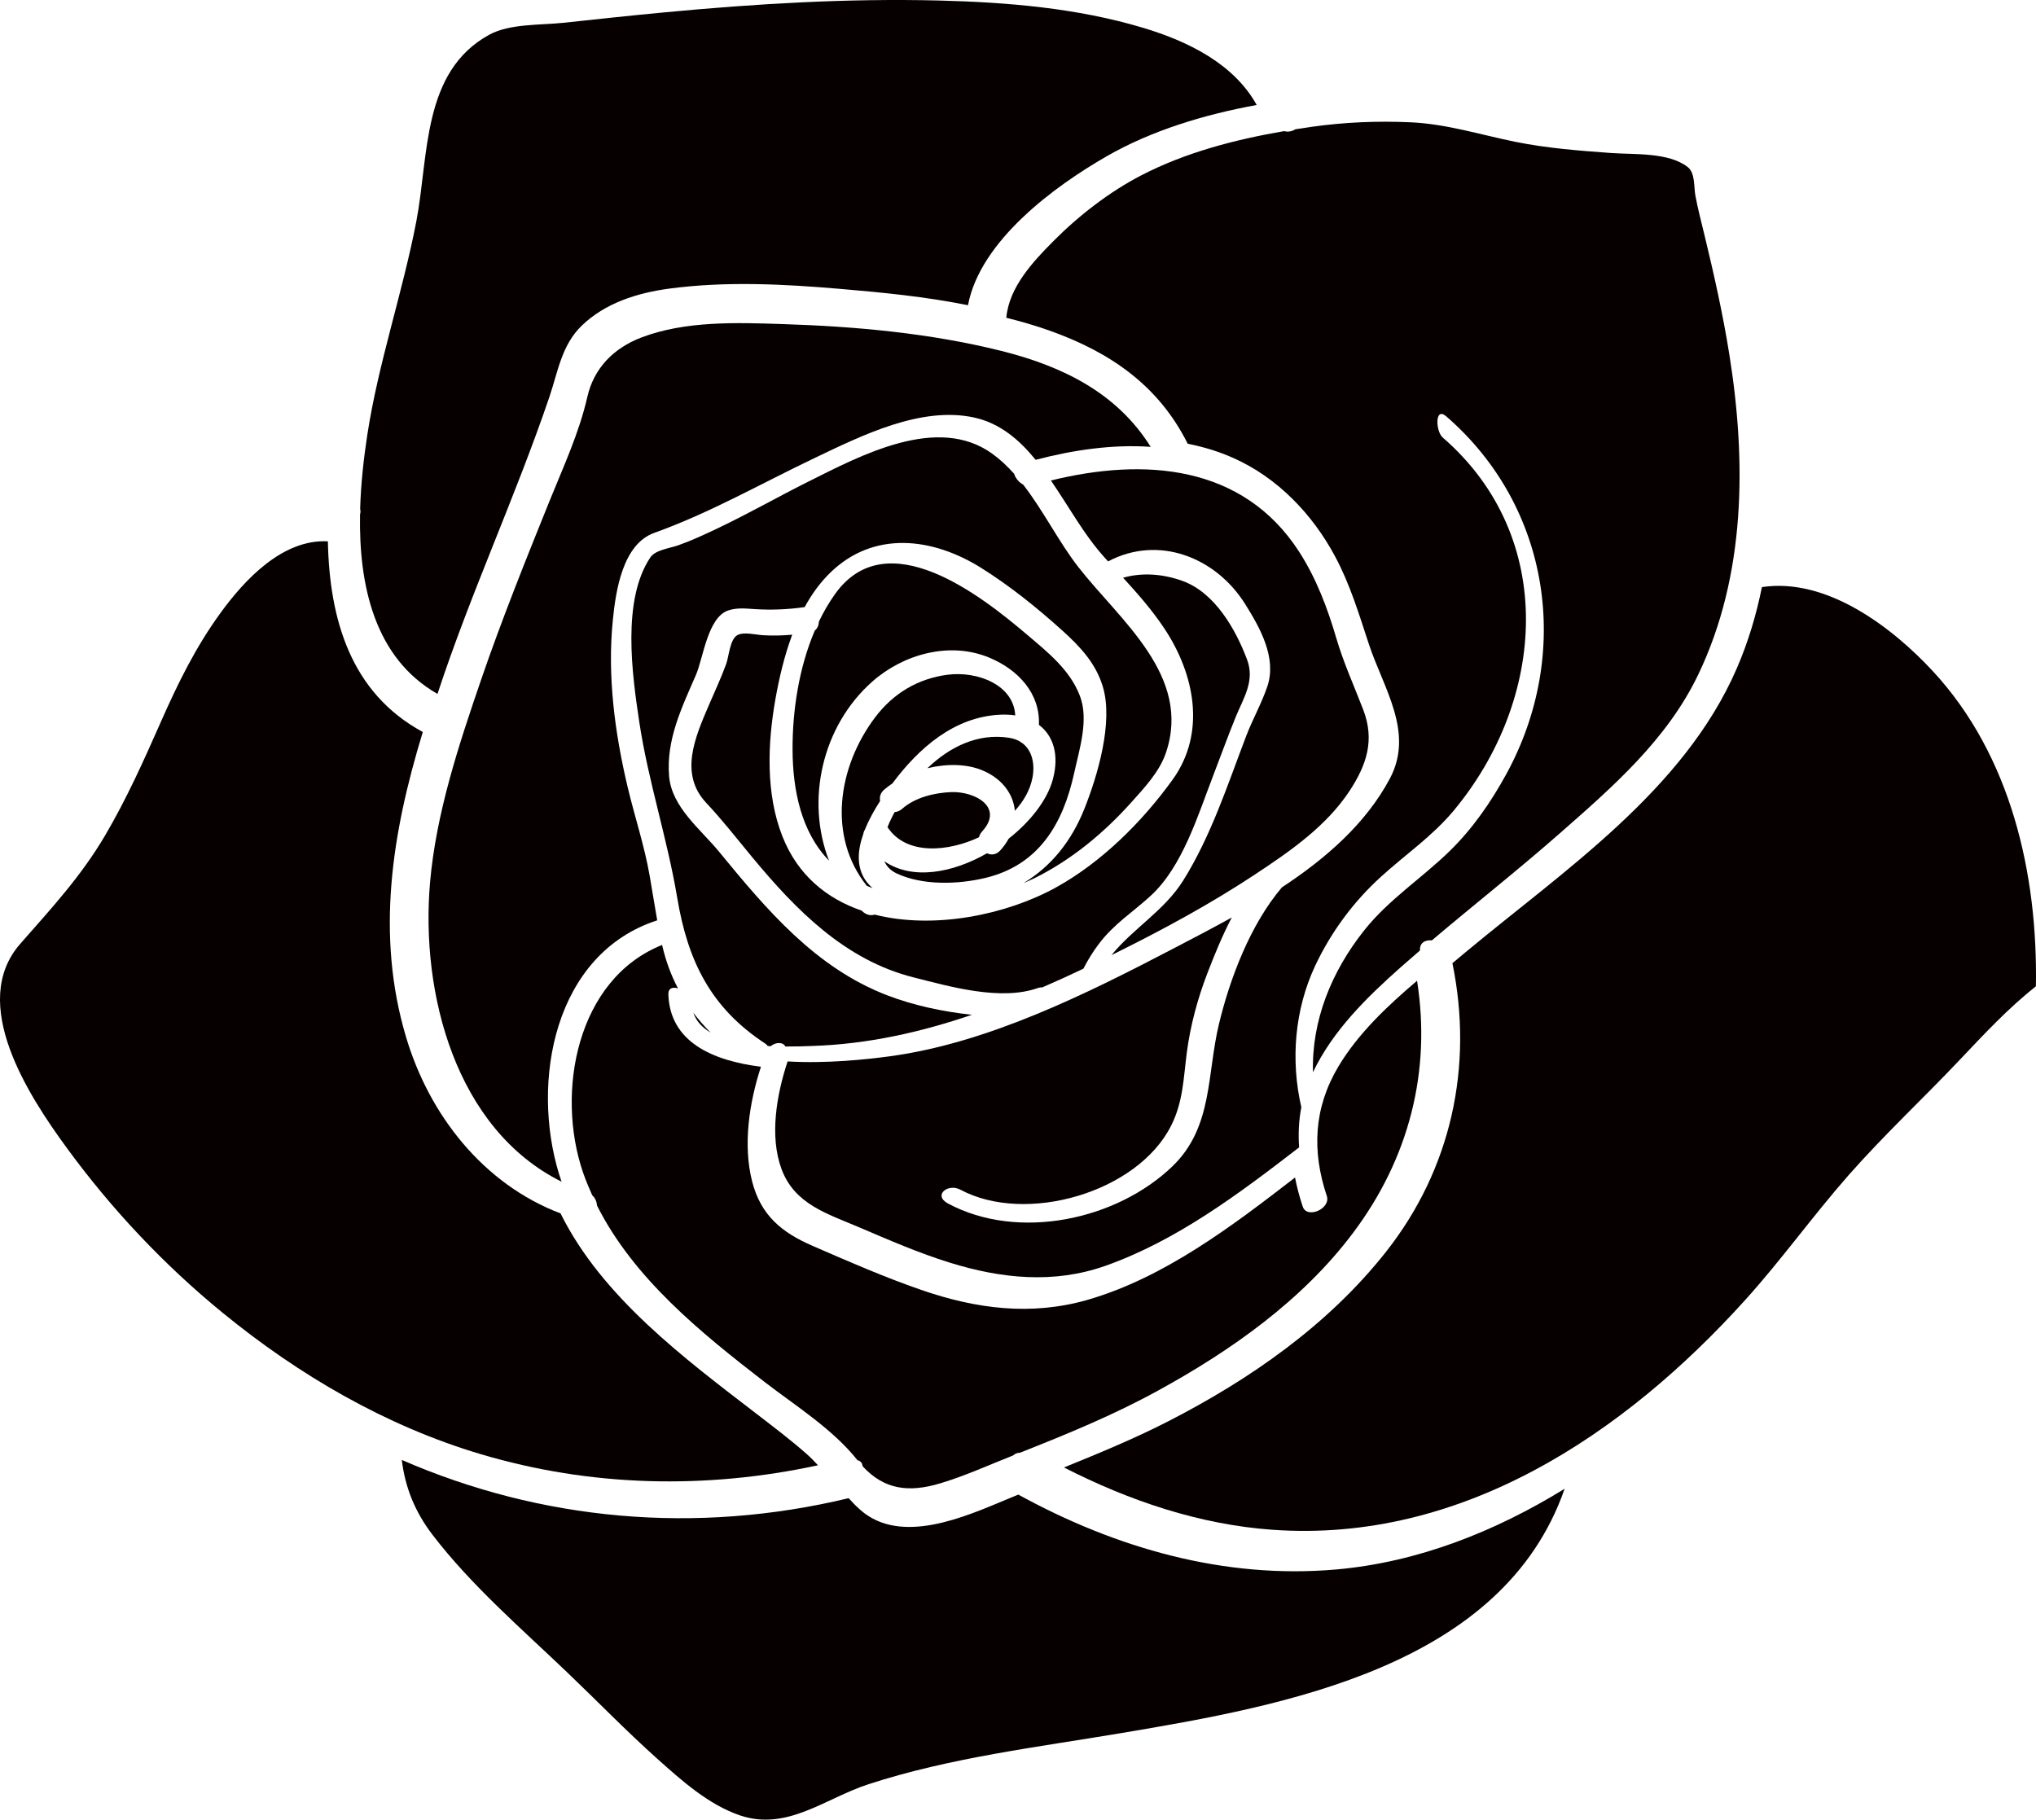
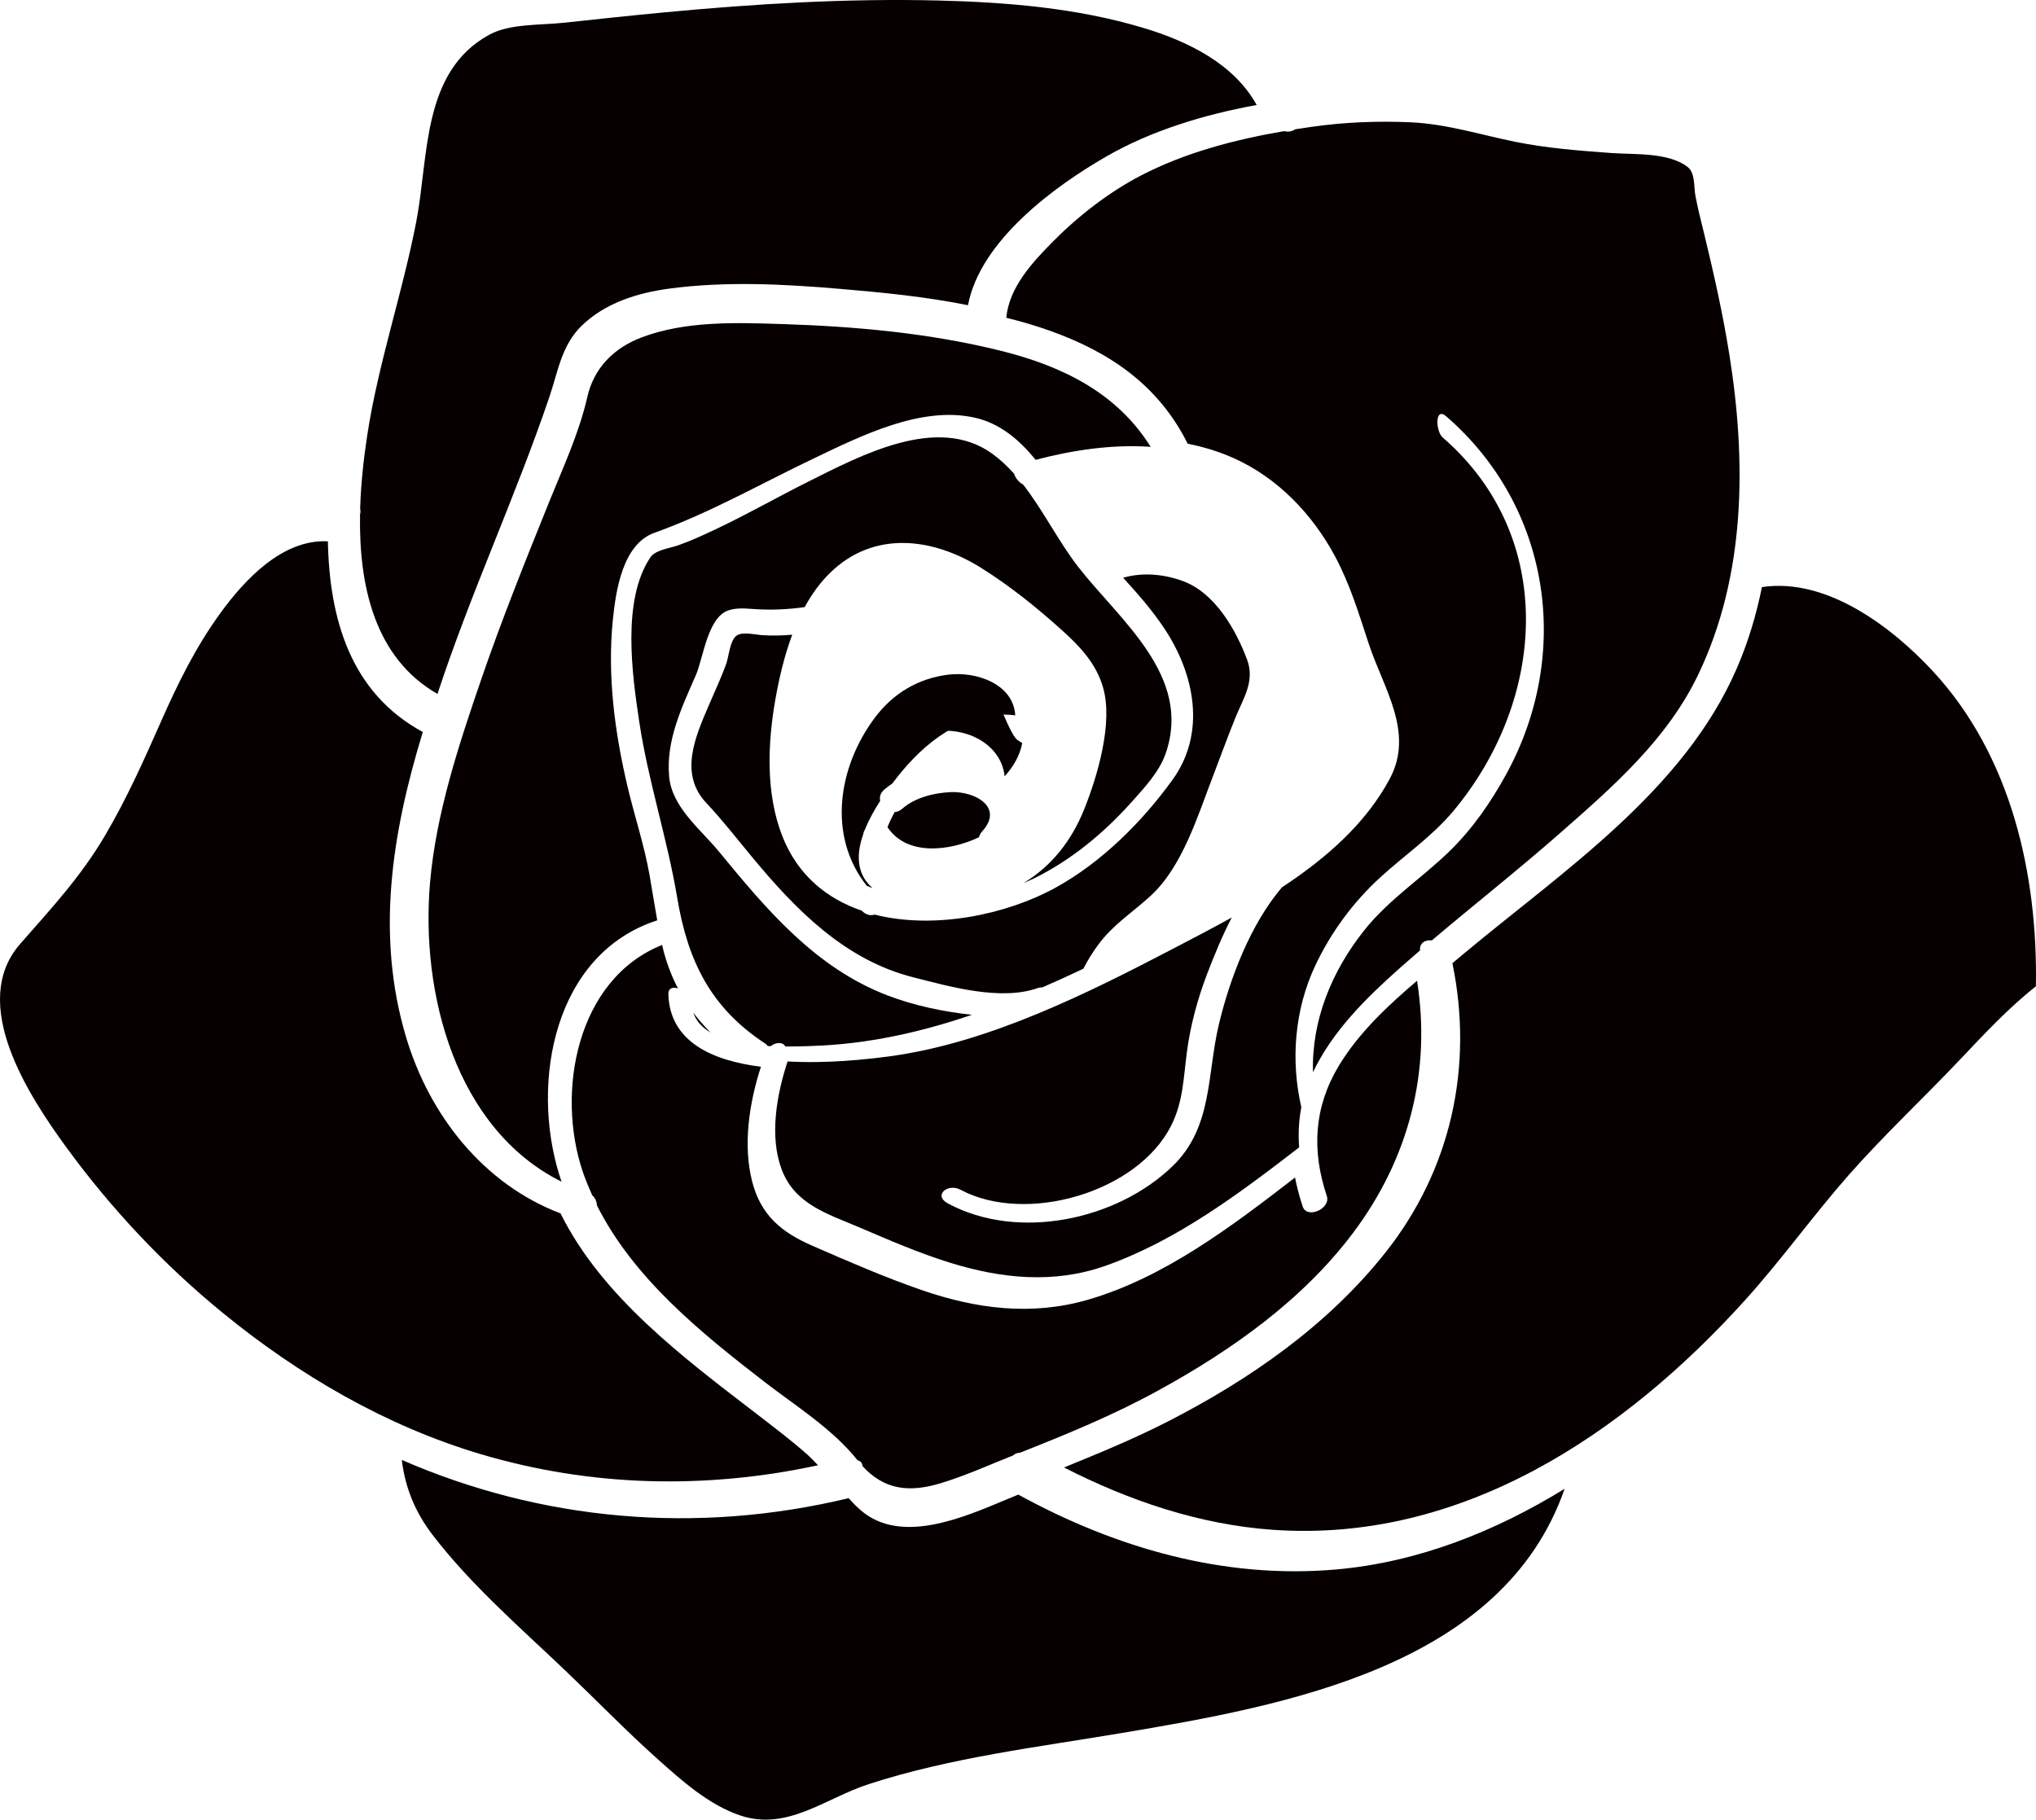
<svg xmlns="http://www.w3.org/2000/svg" version="1.1" id="レイヤー_1" width="148.865" height="133.06" viewBox="0 0 148.865 133.06" overflow="visible" enable-background="new 0 0 148.865 133.06" xml:space="preserve">
  <g>
    <path fill="#060001" d="M103.113,8.942c2.652,0.117,5.097,0.904,7.679,1.428c2.311,0.468,4.676,0.65,7.025,0.82   c1.657,0.12,4.196-0.067,5.586,1.029c0.552,0.435,0.438,1.44,0.557,2.085c0.183,0.976,0.436,1.94,0.67,2.904   c0.698,2.888,1.348,5.788,1.815,8.727c1.247,7.805,1.205,16.125-2.271,23.382c-2.273,4.753-6.236,8.204-10.129,11.621   c-3.057,2.684-6.252,5.201-9.355,7.828c-0.463-0.057-0.914,0.174-0.862,0.732c-0.469,0.402-0.936,0.809-1.399,1.219   c-2.496,2.215-4.977,4.643-6.429,7.689c-0.105-3.764,1.343-7.361,3.764-10.398c1.794-2.25,4.194-3.787,6.231-5.775   c1.671-1.629,3.018-3.578,4.135-5.617c4.826-8.817,3.257-19.548-4.388-26.173c-0.848-0.733-0.777,1.094-0.256,1.549   c8.412,7.291,7.557,19.188,0.788,27.302c-1.55,1.855-3.52,3.197-5.294,4.81c-2.012,1.823-3.651,4.044-4.809,6.495   c-1.511,3.207-1.818,6.928-1.022,10.365c-0.187,0.971-0.232,1.953-0.16,2.936c-4.367,3.369-8.943,6.816-14.172,8.664   c-3.777,1.334-7.627,0.93-11.377-0.236c-2.252-0.699-4.429-1.645-6.594-2.57c-2.354-1.008-4.751-1.688-5.708-4.285   c-0.877-2.379-0.366-5.395,0.449-7.857c2.84,0.168,5.732-0.143,7.425-0.369c7.235-0.971,14.412-4.563,20.804-7.896   c1.37-0.715,2.807-1.461,4.247-2.26c-0.702,1.348-1.278,2.762-1.786,4.084c-0.712,1.854-1.244,3.822-1.501,5.793   c-0.242,1.875-0.273,3.602-1.135,5.322c-2.457,4.924-10.64,7.27-15.421,4.705c-0.911-0.488-2.026,0.408-0.902,1.012   c5.125,2.748,12.315,1.219,16.404-2.719c2.974-2.863,2.511-6.711,3.408-10.422c0.799-3.313,2.282-7.252,4.6-9.979   c3.226-2.122,6.139-4.664,7.892-7.954c1.806-3.389-0.478-6.624-1.535-9.833c-0.728-2.206-1.373-4.369-2.479-6.43   c-1.656-3.083-4.204-5.745-7.431-7.18c-1.087-0.484-2.206-0.819-3.339-1.042c-0.004-0.012-0.007-0.021-0.013-0.032   c-2.119-4.225-5.647-6.658-10.052-8.227c-1.049-0.375-2.117-0.684-3.195-0.952c0.203-2.239,1.941-4.094,3.451-5.613   c1.848-1.861,4.093-3.6,6.428-4.807c3.216-1.666,6.847-2.613,10.438-3.229c0.271,0.081,0.578,0.021,0.822-0.136   c0.421-0.065,0.837-0.128,1.254-0.187C98.334,8.933,100.73,8.835,103.113,8.942z" />
    <path fill="#060001" d="M98.935,90.148c-3.698,4.928-8.909,8.604-14.258,11.535c-3.256,1.787-6.668,3.191-10.116,4.551   c-0.186-0.006-0.35,0.07-0.482,0.191c-1.766,0.697-3.489,1.488-5.313,2.037c-2.343,0.709-4.131,0.453-5.694-1.244   c-0.027-0.219-0.14-0.395-0.371-0.436c-1.81-2.285-4.537-3.984-6.819-5.744c-4.646-3.59-9.558-7.564-12.232-12.887   c-0.017-0.27-0.128-0.549-0.347-0.746c-0.246-0.547-0.479-1.102-0.677-1.678c-2.002-5.854-0.46-14.137,5.786-16.629   c0.004,0.021,0.006,0.041,0.013,0.063c0.26,1.129,0.648,2.16,1.146,3.113c-0.378-0.119-0.717-0.029-0.702,0.445   c0.114,3.471,3.229,4.844,6.769,5.285c-0.864,2.65-1.322,5.725-0.647,8.377c0.633,2.477,2.142,3.73,4.414,4.717   c2.626,1.145,5.255,2.293,7.964,3.229c4.002,1.385,8.035,1.908,12.156,0.721c5.601-1.619,10.574-5.396,15.163-8.943   c0.141,0.715,0.329,1.426,0.564,2.129c0.306,0.92,2.071,0.156,1.759-0.781c-1.107-3.307-0.948-6.459,0.854-9.477   c1.441-2.404,3.57-4.412,5.745-6.26C104.657,78.338,103.016,84.717,98.935,90.148z" />
    <path fill="#060001" d="M35.183,49.687c1.504-4.384,3.235-8.686,4.968-12.981c1.011-2.506,2.193-5.038,2.793-7.683   c0.482-2.119,1.941-3.574,3.938-4.339c3.221-1.233,6.967-1.096,10.35-0.986C62.57,23.869,68,24.361,73.191,25.654   c4.567,1.138,8.501,3.115,10.943,7.021c-2.807-0.195-5.668,0.231-8.412,0.948c-1.18-1.449-2.598-2.672-4.466-3.085   c-3.904-0.869-8.26,1.316-11.686,2.95c-3.938,1.876-7.622,4-11.738,5.479c-2.321,0.834-2.812,4.28-3.019,6.328   c-0.422,4.088,0.136,8.292,1.081,12.27c0.516,2.172,1.219,4.258,1.606,6.465c0.19,1.088,0.36,2.18,0.553,3.268   C40.5,69.744,38.806,79.1,40.877,85.854c0.058,0.188,0.119,0.371,0.183,0.557c-7.741-3.855-10.326-13.77-9.615-21.896   C31.887,59.465,33.547,54.456,35.183,49.687z" />
-     <path fill="#060001" d="M91.79,63.925c-3.306,2.187-6.81,4.081-10.361,5.837c-0.053,0.027-0.106,0.053-0.16,0.08   c1.565-1.936,3.857-3.252,5.229-5.434c2.038-3.247,3.261-7.025,4.618-10.586c0.467-1.222,1.131-2.396,1.547-3.625   c0.709-2.101-0.547-4.308-1.622-6.026c-2.144-3.423-6.331-5.074-10.021-3.12c-0.082-0.09-0.166-0.181-0.247-0.271   c-1.159-1.275-2.067-2.777-2.997-4.222c-0.301-0.466-0.611-0.945-0.938-1.422c6.779-1.672,14.026-1.194,18.16,5.225   c1.244,1.932,2.062,4.098,2.704,6.291c0.531,1.809,1.301,3.497,1.975,5.25c0.847,2.213,0.26,4.007-1.002,5.932   C96.969,60.424,94.338,62.238,91.79,63.925z" />
    <path fill="#060001" d="M57.425,76.525c-0.172-0.336-0.694-0.334-1.078-0.023c-0.072-0.004-0.145-0.01-0.217-0.016   c-0.041-0.063-0.093-0.121-0.169-0.17c-4.003-2.615-5.676-6.063-6.443-10.657c-0.727-4.348-2.124-8.531-2.778-12.88   c-0.523-3.474-1.281-8.89,0.808-12.015c0.371-0.556,1.441-0.676,2.032-0.885c0.995-0.353,1.954-0.801,2.907-1.254   c2.237-1.064,4.393-2.296,6.608-3.403c3.831-1.912,9.458-4.95,13.47-2.033c0.586,0.424,1.107,0.92,1.588,1.459   c0.086,0.309,0.354,0.628,0.66,0.791c1.476,1.904,2.601,4.187,4.029,6.024c3.039,3.899,8.344,7.963,6.394,13.62   c-0.473,1.37-1.585,2.548-2.529,3.601c-1.977,2.203-4.29,4.128-6.937,5.466c-0.3,0.151-0.616,0.29-0.936,0.423   c2.038-1.218,3.514-3.088,4.438-5.392c0.98-2.448,2.132-6.334,1.377-8.923c-0.501-1.725-1.654-2.959-2.965-4.141   c-1.854-1.673-3.811-3.25-5.927-4.58c-3.55-2.229-7.852-2.771-11.048,0.337c-0.75,0.727-1.364,1.586-1.874,2.52   c-1.23,0.174-2.435,0.226-3.674,0.145c-0.655-0.043-1.281-0.113-1.914,0.099c-1.503,0.503-1.828,3.482-2.359,4.71   c-1.034,2.381-2.193,4.757-1.964,7.42c0.193,2.264,2.313,3.877,3.657,5.519c3.479,4.238,7.042,8.485,12.305,10.501   c1.926,0.736,4.062,1.191,6.179,1.418c-3.766,1.281-7.644,2.152-11.674,2.279C58.887,76.506,58.199,76.529,57.425,76.525z" />
    <path fill="#060001" d="M51.955,75.504c-0.599-0.352-1.048-0.824-1.26-1.447C51.079,74.564,51.499,75.045,51.955,75.504z" />
    <path fill="#060001" d="M63.376,64.773c-2.88-3.613-2.127-8.688,0.611-12.32c1.317-1.745,3.117-2.83,5.292-3.113   c2.186-0.285,4.84,0.739,4.951,2.972c-0.341-0.05-0.706-0.068-1.093-0.051c-3.38,0.156-5.969,2.452-7.888,5.026   c-0.217,0.146-0.423,0.3-0.612,0.466c-0.273,0.243-0.343,0.54-0.284,0.815c-0.405,0.626-0.805,1.335-1.099,2.063   c-0.068,0.111-0.114,0.229-0.13,0.344c-0.423,1.197-0.52,2.422,0.173,3.415c0.147,0.208,0.32,0.388,0.508,0.557   C63.659,64.894,63.516,64.836,63.376,64.773z" />
-     <path fill="#060001" d="M59.575,46.109c0.196-0.156,0.292-0.402,0.302-0.662c0.342-0.708,0.733-1.381,1.178-2.008   c3.777-5.296,10.653,0.094,14.029,2.962c1.519,1.29,3.14,2.569,3.873,4.48c0.67,1.737-0.033,3.897-0.418,5.651   c-0.815,3.715-2.586,6.739-6.511,7.669c-1.989,0.475-4.561,0.557-6.458-0.327c-0.466-0.22-0.749-0.529-0.908-0.894   c2.054,1.407,4.996,0.852,7.505-0.586c0.304,0.146,0.666,0.123,0.966-0.205c0.252-0.277,0.456-0.567,0.618-0.863   c1.59-1.252,2.825-2.826,3.232-4.342c0.472-1.764,0.05-3.174-1.022-3.982c0.105-2.262-1.48-4.015-3.614-4.908   c-2.899-1.215-6.298-0.263-8.566,1.744c-3.691,3.265-4.877,8.695-3.165,13.096c-2.046-2.105-2.653-5.185-2.667-8.107   C57.938,51.979,58.409,48.837,59.575,46.109z" />
-     <path fill="#060001" d="M74.523,54.191c0.069,0.057,0.145,0.103,0.22,0.144c0.728,0.54,0.934,1.527,0.751,2.517   c-0.175,0.927-0.66,1.743-1.29,2.434c-0.115-1.207-0.905-2.311-2.291-2.919c-1.194-0.527-2.696-0.535-4.105-0.19   c1.624-1.563,3.686-2.583,5.974-2.227C74.066,53.993,74.311,54.078,74.523,54.191z" />
+     <path fill="#060001" d="M74.523,54.191c0.069,0.057,0.145,0.103,0.22,0.144c-0.175,0.927-0.66,1.743-1.29,2.434c-0.115-1.207-0.905-2.311-2.291-2.919c-1.194-0.527-2.696-0.535-4.105-0.19   c1.624-1.563,3.686-2.583,5.974-2.227C74.066,53.993,74.311,54.078,74.523,54.191z" />
    <path fill="#060001" d="M65.963,59.143c0.953-0.838,2.354-1.171,3.583-1.221c1.716-0.068,3.889,1.094,2.263,2.877   c-0.121,0.131-0.19,0.278-0.229,0.424c-2.176,1.03-5.289,1.382-6.689-0.739c0.046-0.12,0.096-0.235,0.146-0.349   c0.113-0.249,0.239-0.5,0.374-0.752C65.598,59.371,65.788,59.297,65.963,59.143z" />
    <path fill="#060001" d="M76.206,72.203c-0.097-0.004-0.198,0.002-0.31,0.041c-2.723,0.973-6.459-0.107-9.091-0.771   c-5.024-1.264-8.614-4.938-11.816-8.803c-1.103-1.33-2.163-2.697-3.348-3.957c-1.995-2.124-0.82-4.797,0.18-7.128   c0.432-1.009,0.898-1.999,1.274-3.029c0.198-0.529,0.267-1.816,0.824-2.116c0.464-0.25,1.342-0.024,1.838,0.008   c0.728,0.049,1.449,0.027,2.167-0.036c-0.578,1.55-0.958,3.186-1.228,4.71c-0.575,3.24-0.718,6.922,0.51,10.034   c1.122,2.85,3.253,4.563,5.799,5.434c0.004,0.006,0.011,0.014,0.016,0.019c0.316,0.31,0.661,0.364,0.927,0.269   c4.341,1.105,9.623,0.021,13.247-1.977c3.344-1.845,6.312-4.798,8.54-7.886c2.489-3.453,1.6-7.764-0.621-11.086   c-0.894-1.339-1.93-2.516-2.997-3.682c1.407-0.401,2.924-0.278,4.336,0.23c2.365,0.853,3.894,3.531,4.729,5.756   c0.586,1.566-0.264,2.808-0.831,4.194c-0.587,1.438-1.111,2.904-1.671,4.353c-1.102,2.86-2.225,6.599-4.553,8.73   c-1.317,1.209-2.688,2.053-3.791,3.523c-0.419,0.557-0.8,1.166-1.121,1.801C78.222,71.307,77.218,71.766,76.206,72.203z" />
    <path fill="#060001" d="M30.441,16.183c0.917-4.771,0.398-10.935,5.324-13.64c1.502-0.823,3.741-0.697,5.422-0.876   c2.47-0.265,4.941-0.533,7.415-0.765c6.654-0.629,13.341-1.03,20.027-0.865c5.013,0.126,10.123,0.549,14.947,1.996   c3.249,0.974,6.625,2.605,8.309,5.644c-3.821,0.697-7.682,1.86-10.972,3.752c-3.78,2.171-9.245,6.161-10.137,10.889   c-3.086-0.623-6.253-0.931-9.367-1.196c-4.141-0.353-8.348-0.568-12.48-0.017c-2.327,0.313-4.679,1.046-6.398,2.712   c-1.48,1.437-1.734,3.369-2.366,5.222c-2.491,7.328-5.761,14.341-8.177,21.704c-4.603-2.631-5.754-7.932-5.663-13.122   c0.039-0.147,0.044-0.29,0.008-0.409c0.054-1.865,0.263-3.706,0.52-5.394C27.662,26.535,29.431,21.431,30.441,16.183z" />
    <path fill="#060001" d="M16.264,95.984c-4.279-3.498-8.109-7.568-11.373-12.033c-2.814-3.846-7.215-10.592-3.41-14.936   c2.266-2.584,4.434-4.918,6.198-7.914c1.568-2.663,2.834-5.485,4.081-8.311c1.24-2.811,2.536-5.454,4.35-7.953   c1.794-2.472,4.561-5.426,7.863-5.253c0.116,5.68,1.653,11.078,6.942,13.943c-0.007,0.025-0.016,0.049-0.023,0.073   c-2.229,7.314-3.431,14.762-1.204,22.231c1.704,5.725,5.664,10.758,11.298,12.9c3.034,6.129,9.091,10.627,14.353,14.672   c1.232,0.949,2.481,1.895,3.65,2.924c0.291,0.26,0.559,0.537,0.819,0.82c-8.193,1.77-16.605,1.586-24.675-0.818   C28.194,104.262,21.842,100.547,16.264,95.984z" />
    <path fill="#060001" d="M81.971,126.732c-6.171,1.037-12.485,1.791-18.458,3.732c-3.164,1.027-5.945,3.443-9.387,2.291   c-2.319-0.781-4.297-2.564-6.088-4.166c-2.267-2.029-4.392-4.225-6.592-6.324c-3.354-3.207-6.988-6.334-9.818-10.031   c-1.291-1.684-2.008-3.477-2.25-5.477c10.175,4.426,21.469,5.486,32.671,2.795c0.276,0.305,0.56,0.6,0.872,0.871   c2.965,2.596,7.656,0.48,10.685-0.781c0.283-0.121,0.566-0.234,0.849-0.352c7.145,3.92,15.053,6.195,23.248,5.475   c5.973-0.527,11.625-2.775,16.697-5.9C109.878,121.861,94.011,124.713,81.971,126.732z" />
    <path fill="#060001" d="M143.299,77.49c-2.682,2.834-5.569,5.523-8.142,8.449c-2.606,2.965-4.902,6.184-7.552,9.119   c-8.88,9.84-20.754,17.779-34.537,16.807c-5.369-0.377-10.507-2.125-15.275-4.559c2.563-1.041,5.114-2.092,7.588-3.357   c6.019-3.082,11.716-7.047,15.939-12.387c4.802-6.076,6.423-13.605,4.875-21.131c0.317-0.266,0.633-0.527,0.943-0.787   c7.235-6.023,15.974-11.844,19.84-20.748c0.838-1.925,1.435-3.926,1.847-5.965c4.724-0.717,9.507,2.92,12.495,6.144   c5.721,6.175,7.68,14.838,7.538,23.048C146.834,73.721,145.07,75.621,143.299,77.49z" />
  </g>
</svg>